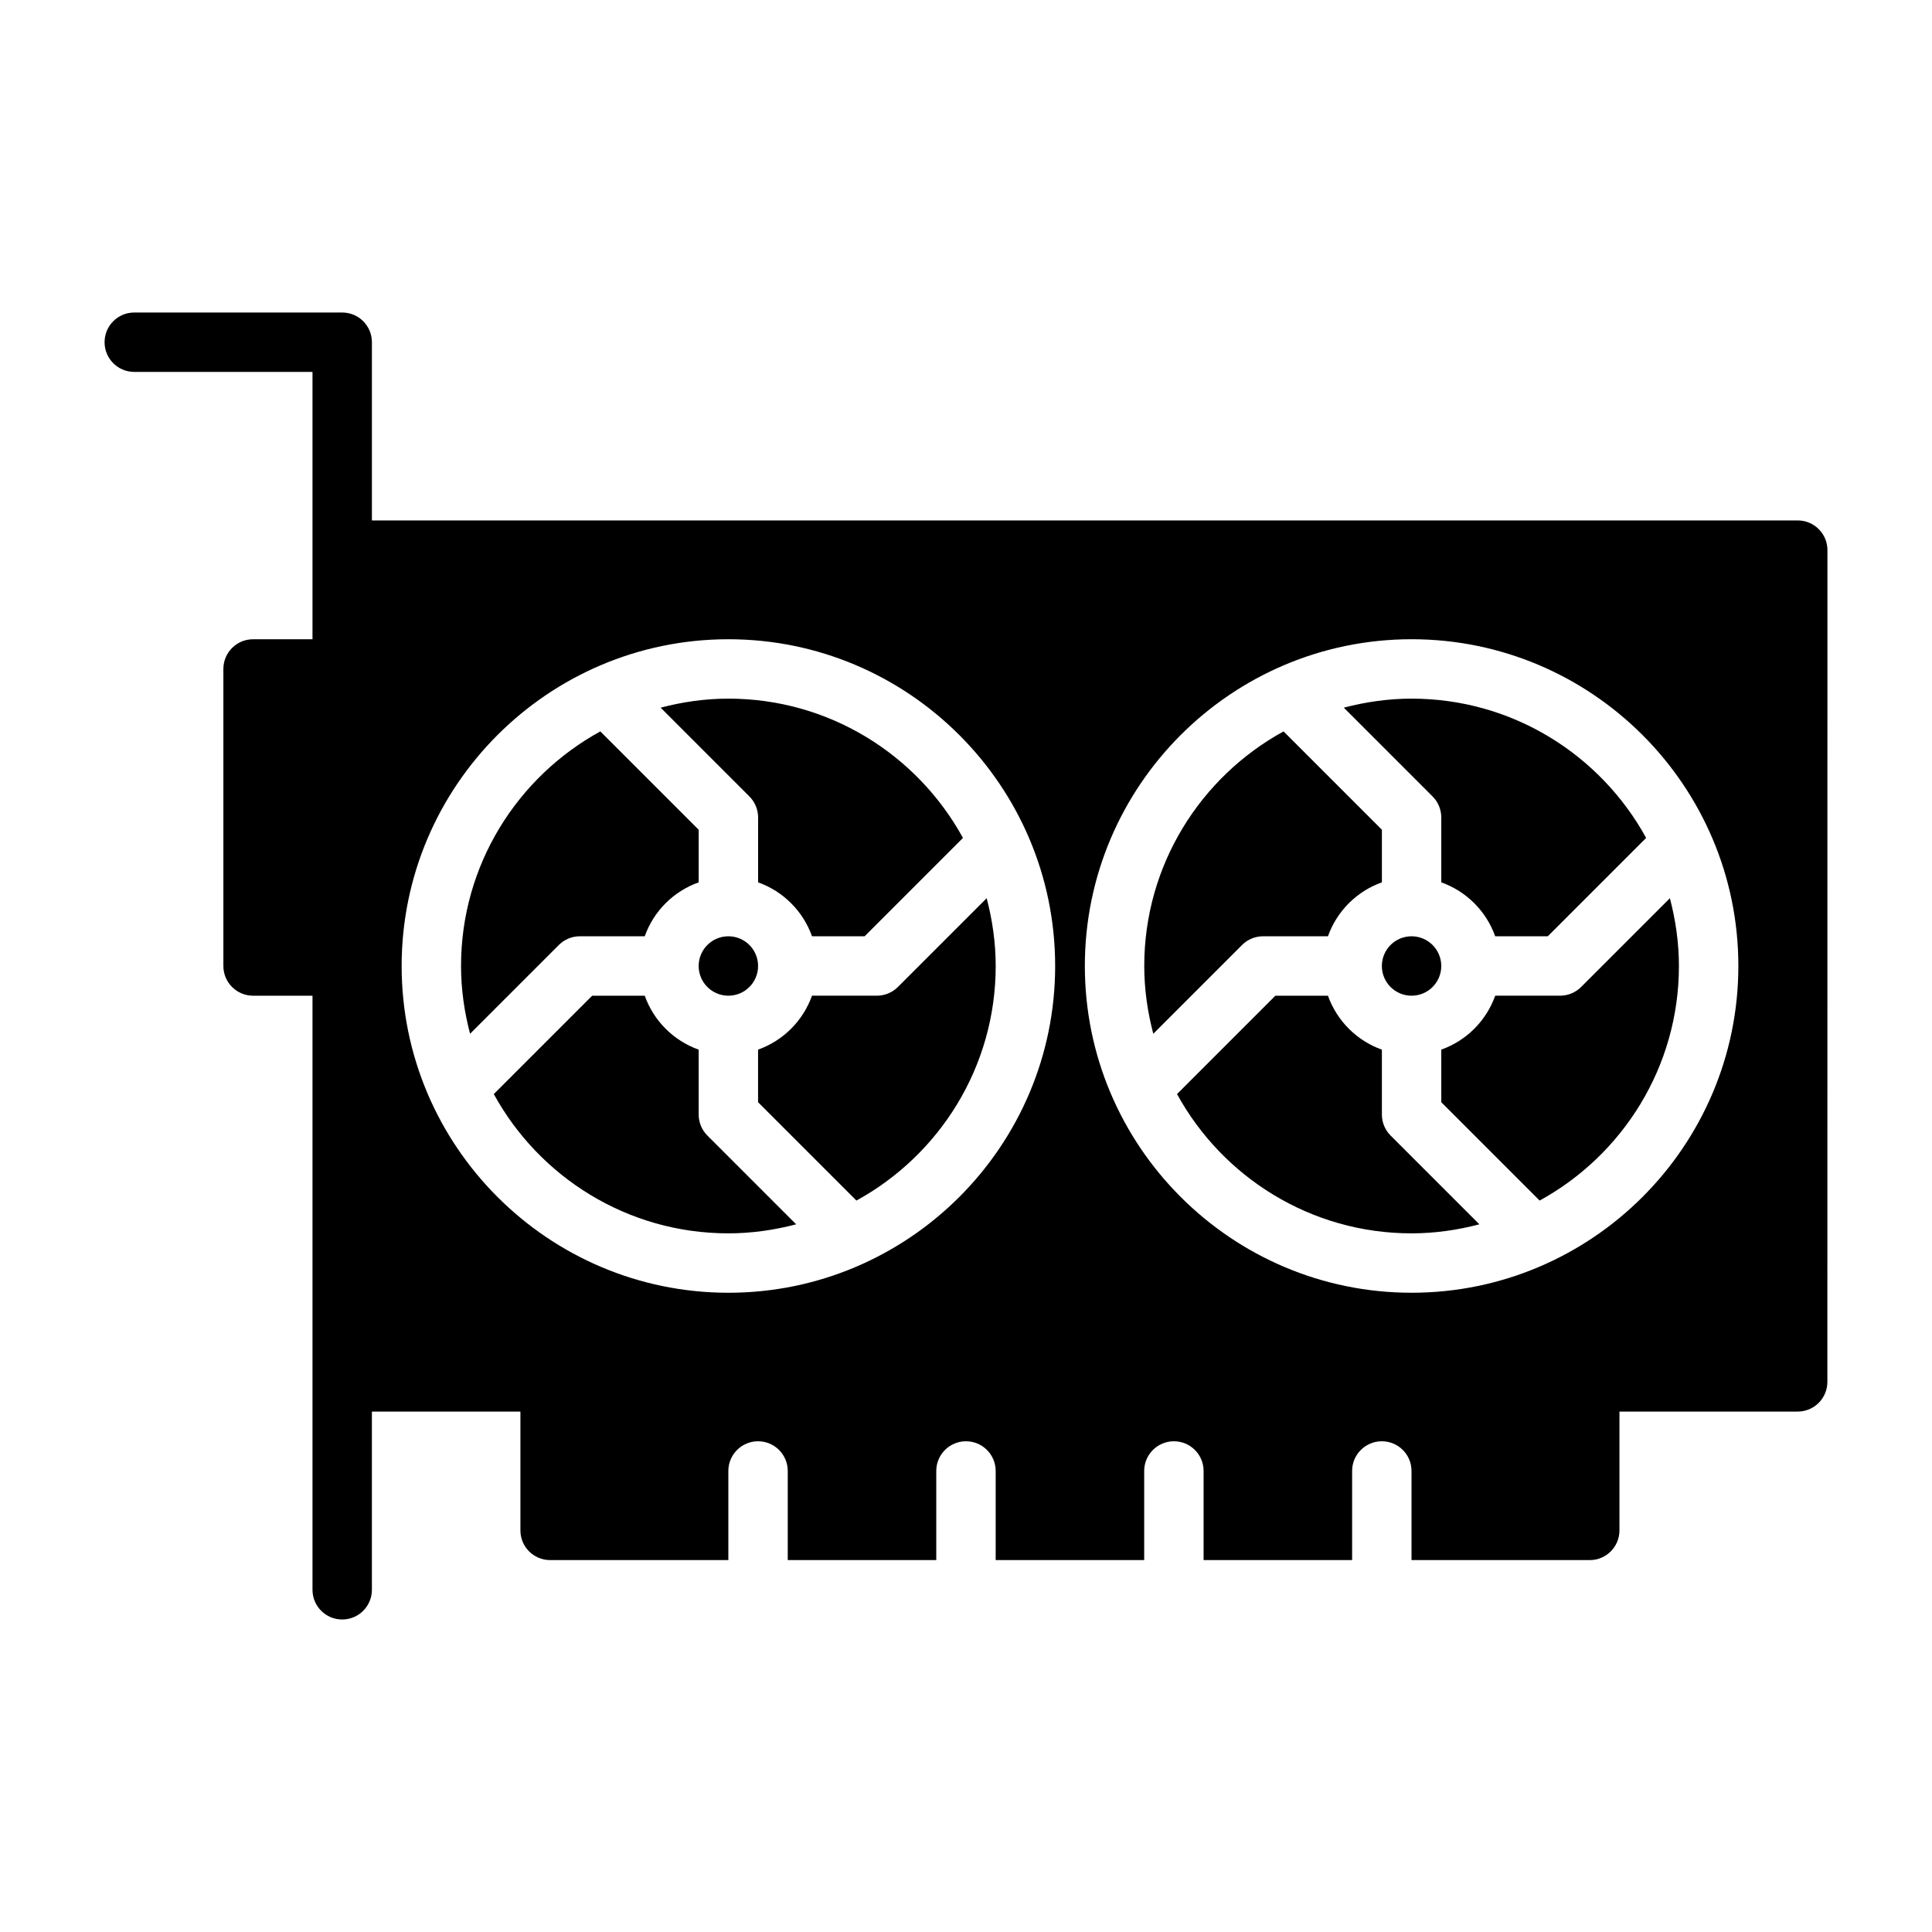
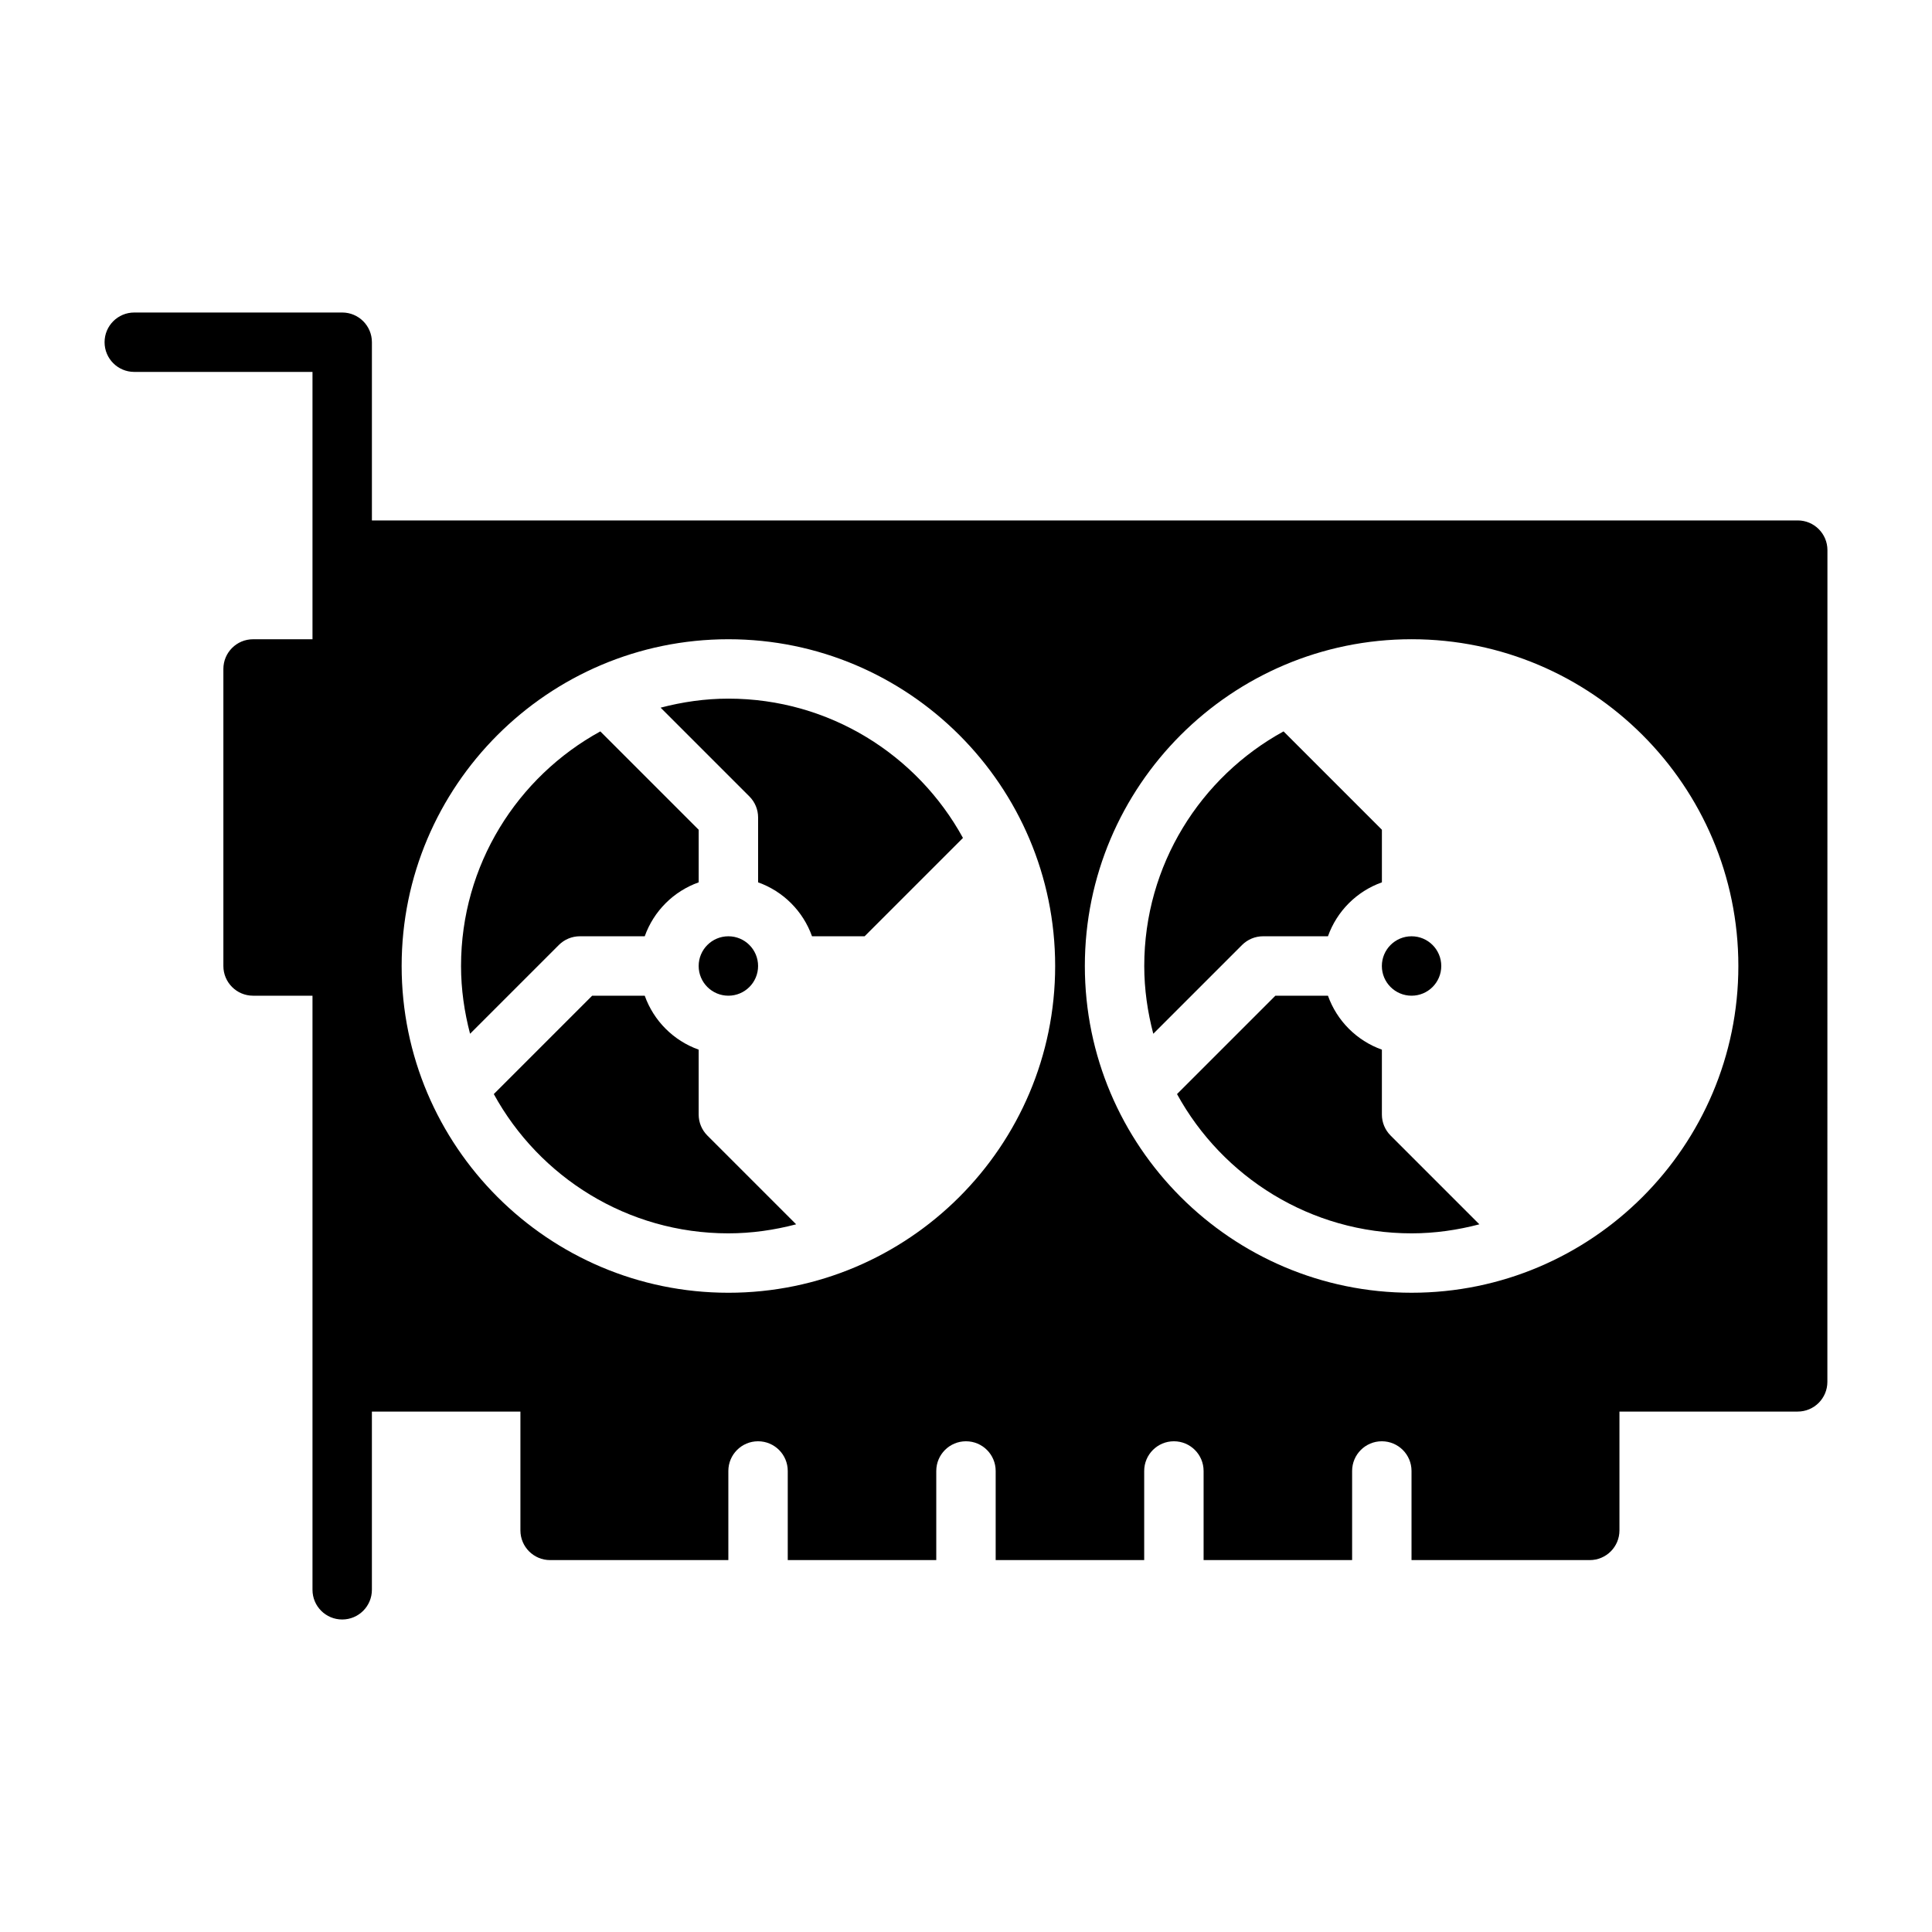
<svg xmlns="http://www.w3.org/2000/svg" fill="#000000" width="800px" height="800px" version="1.1" viewBox="144 144 512 512">
  <g>
    <path d="m331.46 444.93c-1.477-1.477-2.305-3.477-2.305-5.566v-17.195c-6.668-2.379-11.914-7.625-14.293-14.293h-13.934l-26.066 26.066c12.039 21.973 35.387 36.91 62.164 36.91 6.215 0 12.215-0.887 17.961-2.394z" />
-     <path d="m523.65 355.07c1.477 1.477 2.305 3.477 2.305 5.566v17.195c6.668 2.379 11.91 7.625 14.289 14.293h13.934l26.066-26.066c-12.043-21.977-35.387-36.914-62.164-36.914-6.215 0-12.211 0.887-17.957 2.394z" />
-     <path d="m381.95 405.56c-1.477 1.477-3.481 2.309-5.566 2.309h-17.195c-2.379 6.668-7.625 11.914-14.293 14.293v13.934l26.066 26.066c21.973-12.043 36.91-35.391 36.91-62.168 0-6.215-0.887-12.215-2.394-17.961z" />
    <path d="m292.1 394.43c1.477-1.477 3.477-2.309 5.566-2.309h17.195c2.379-6.672 7.625-11.918 14.297-14.293v-13.934l-26.066-26.066c-21.977 12.043-36.914 35.391-36.914 62.168 0 6.215 0.887 12.215 2.394 17.961z" />
    <path d="m344.9 400c0 4.348-3.523 7.871-7.871 7.871s-7.875-3.523-7.875-7.871 3.527-7.875 7.875-7.875 7.871 3.527 7.871 7.875" />
    <path d="m342.6 355.07c1.477 1.477 2.305 3.477 2.305 5.566v17.195c6.668 2.379 11.91 7.625 14.289 14.293h13.934l26.066-26.066c-12.043-21.977-35.391-36.914-62.164-36.914-6.215 0-12.211 0.887-17.957 2.394z" />
    <path d="m512.52 444.93c-1.477-1.477-2.305-3.477-2.305-5.566v-17.195c-6.668-2.379-11.914-7.625-14.293-14.293h-13.934l-26.066 26.066c12.043 21.973 35.391 36.91 62.164 36.91 6.215 0 12.215-0.887 17.961-2.394z" />
-     <path d="m563.01 405.56c-1.477 1.477-3.477 2.309-5.566 2.309h-17.195c-2.379 6.668-7.625 11.914-14.293 14.293v13.934l26.066 26.066c21.973-12.043 36.91-35.391 36.91-62.168 0-6.215-0.887-12.215-2.394-17.961z" />
    <path d="m473.16 394.43c1.477-1.477 3.481-2.309 5.566-2.309h17.195c2.379-6.672 7.625-11.918 14.297-14.293v-13.934l-26.066-26.066c-21.977 12.043-36.914 35.391-36.914 62.168 0 6.215 0.887 12.215 2.394 17.961z" />
    <path d="m620.42 281.92h-377.86v-47.23c0-4.352-3.523-7.871-7.871-7.871h-55.105c-4.348 0-7.871 3.519-7.871 7.871s3.523 7.871 7.871 7.871h47.23v70.848h-15.746c-4.348 0-7.871 3.519-7.871 7.871v78.719c0 4.352 3.523 7.871 7.871 7.871h15.746v157.44c0 4.352 3.523 7.871 7.871 7.871s7.871-3.519 7.871-7.871v-47.23h39.359v31.488c0 4.352 3.523 7.871 7.871 7.871h47.234v-23.617c0-4.352 3.523-7.871 7.871-7.871 4.348 0 7.871 3.519 7.871 7.871v23.617h39.359v-23.617c0-4.352 3.523-7.871 7.871-7.871s7.871 3.519 7.871 7.871v23.617h39.359v-23.617c0-4.352 3.523-7.871 7.871-7.871s7.871 3.519 7.871 7.871v23.617h39.359v-23.617c0-4.352 3.523-7.871 7.871-7.871 4.348 0 7.871 3.519 7.871 7.871v23.617h47.234c4.348 0 7.871-3.519 7.871-7.871v-31.488h47.23c4.348 0 7.871-3.519 7.871-7.871l0.016-220.42c0-4.352-3.527-7.871-7.875-7.871zm-369.98 118.08c0-47.746 38.844-86.594 86.594-86.594 47.746 0 86.594 38.844 86.594 86.594 0 47.746-38.844 86.594-86.594 86.594-47.75-0.004-86.594-38.848-86.594-86.594zm267.65 86.59c-47.746 0-86.594-38.844-86.594-86.594 0-47.746 38.844-86.594 86.594-86.594 47.746 0 86.594 38.844 86.594 86.594s-38.848 86.594-86.594 86.594z" />
    <path d="m525.95 400c0 4.348-3.523 7.871-7.871 7.871-4.348 0-7.871-3.523-7.871-7.871s3.523-7.875 7.871-7.875c4.348 0 7.871 3.527 7.871 7.875" />
  </g>
</svg>